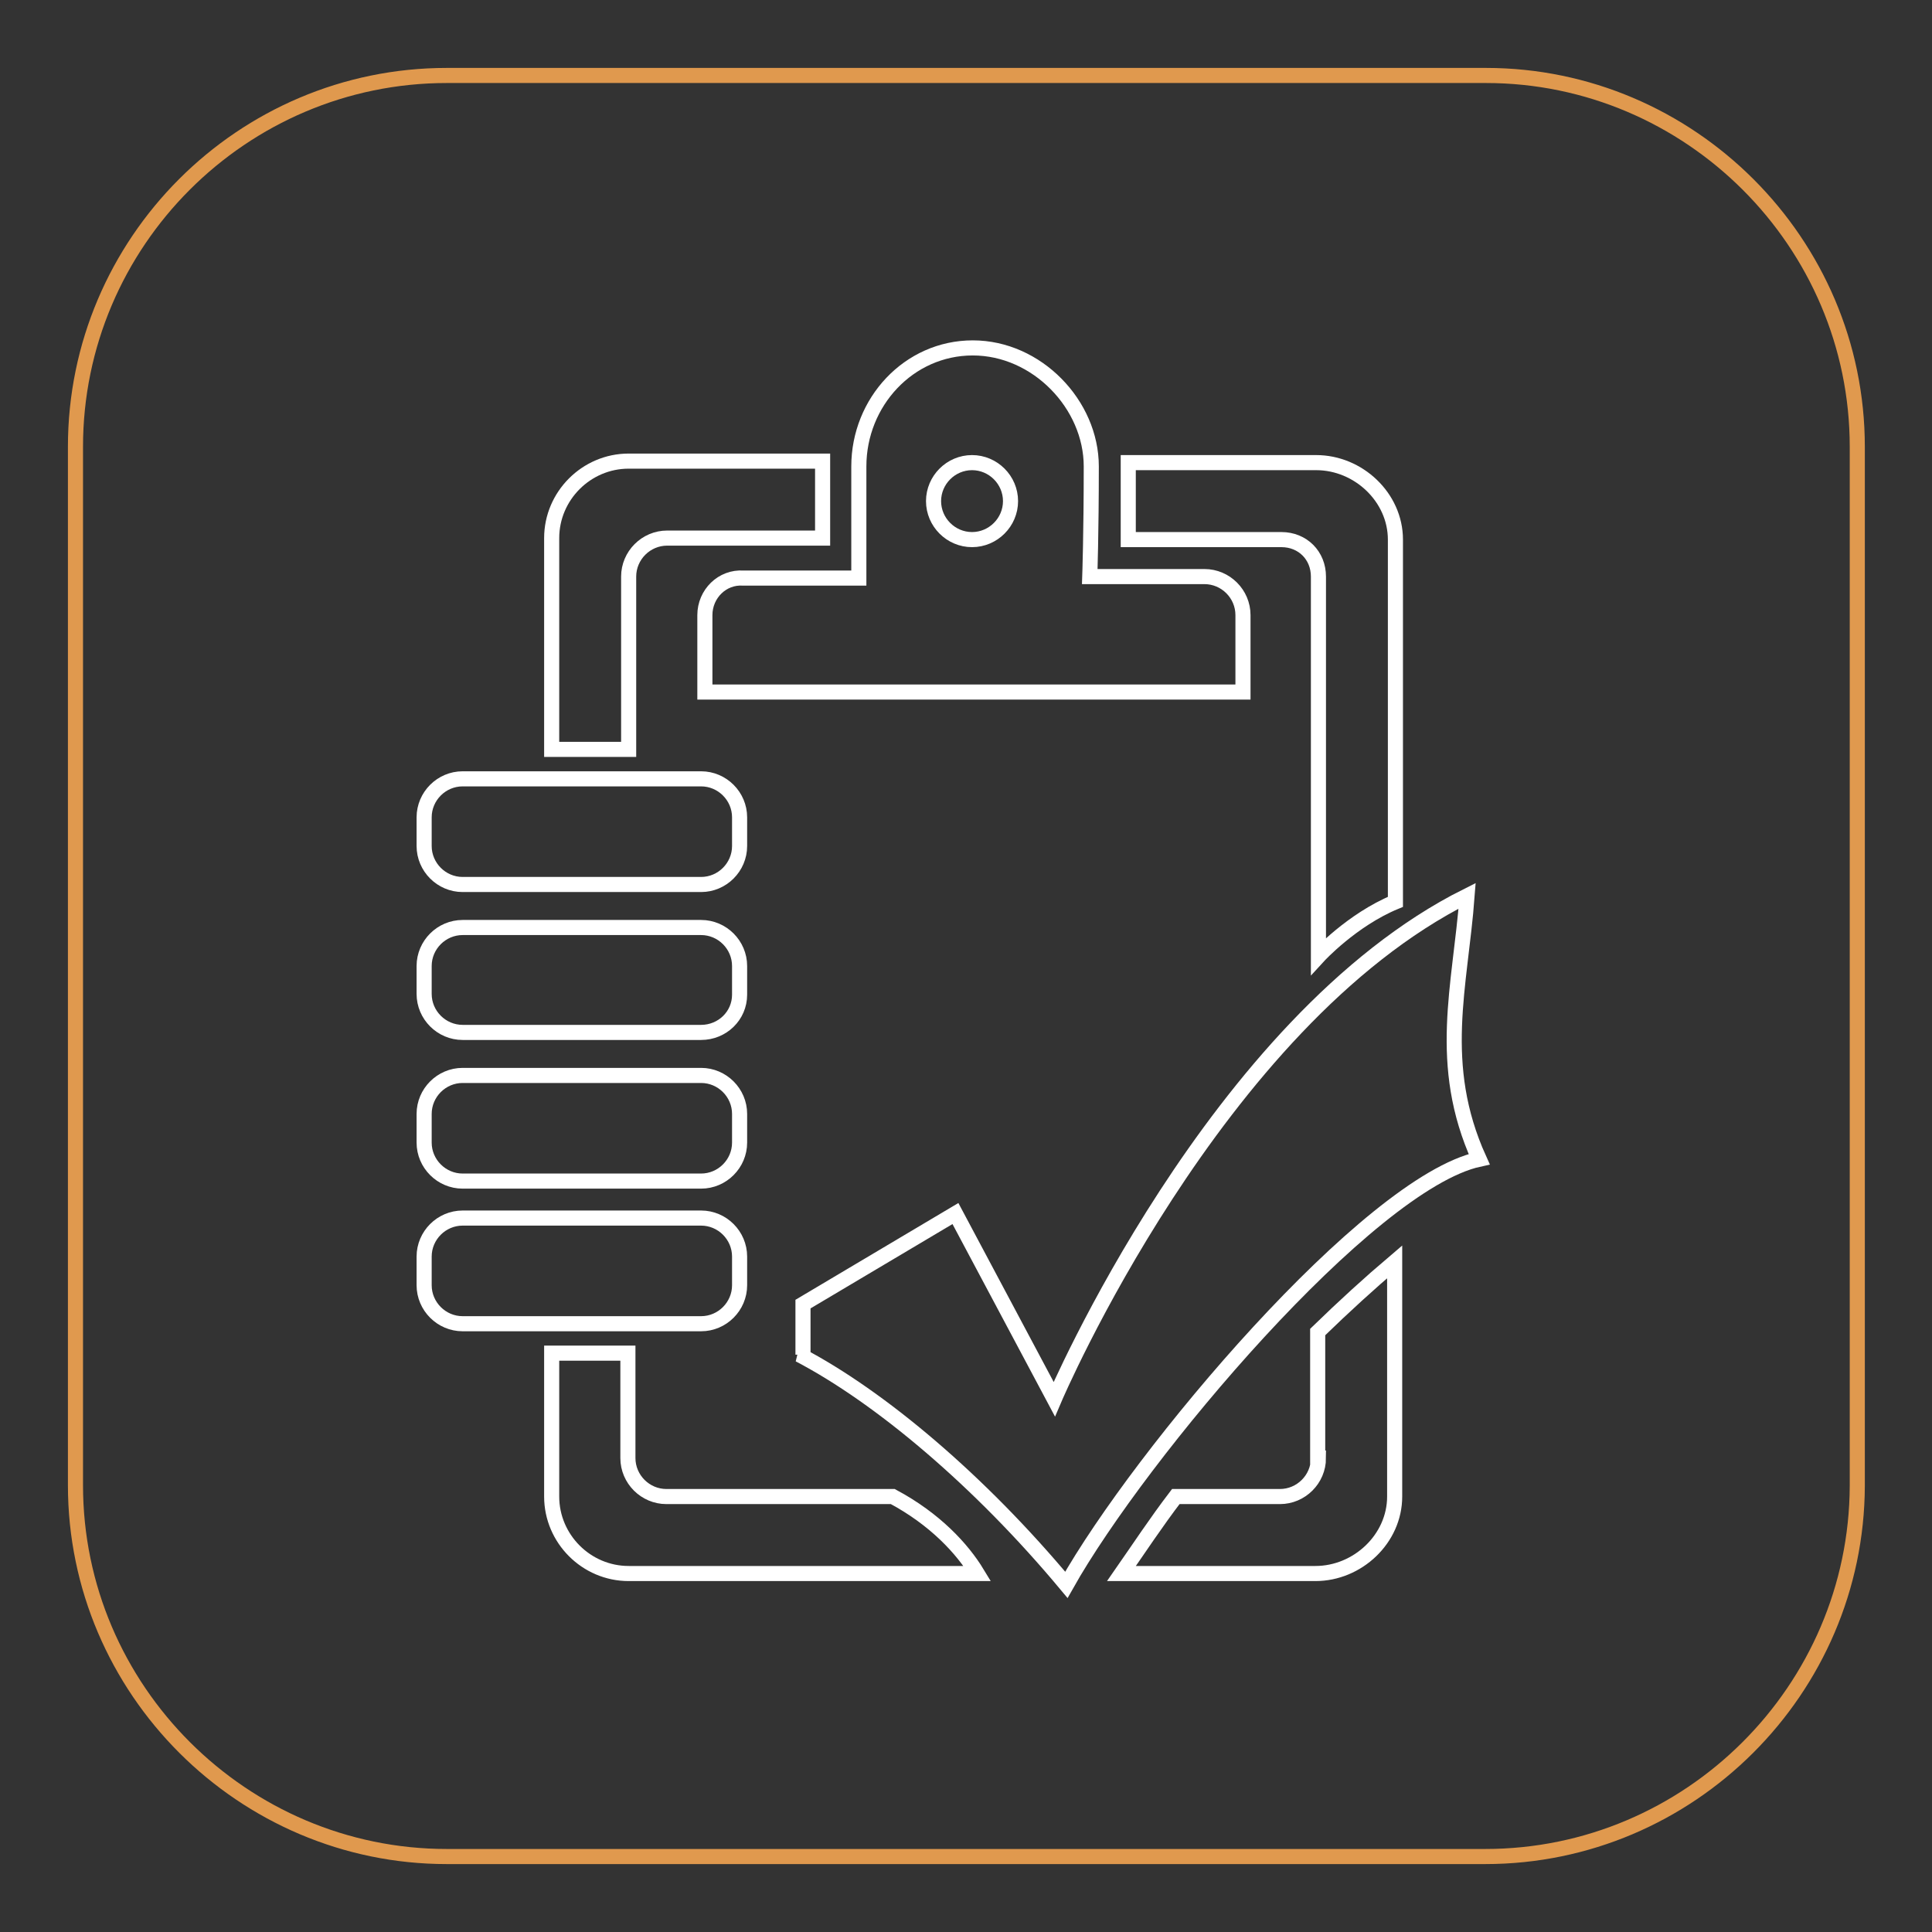
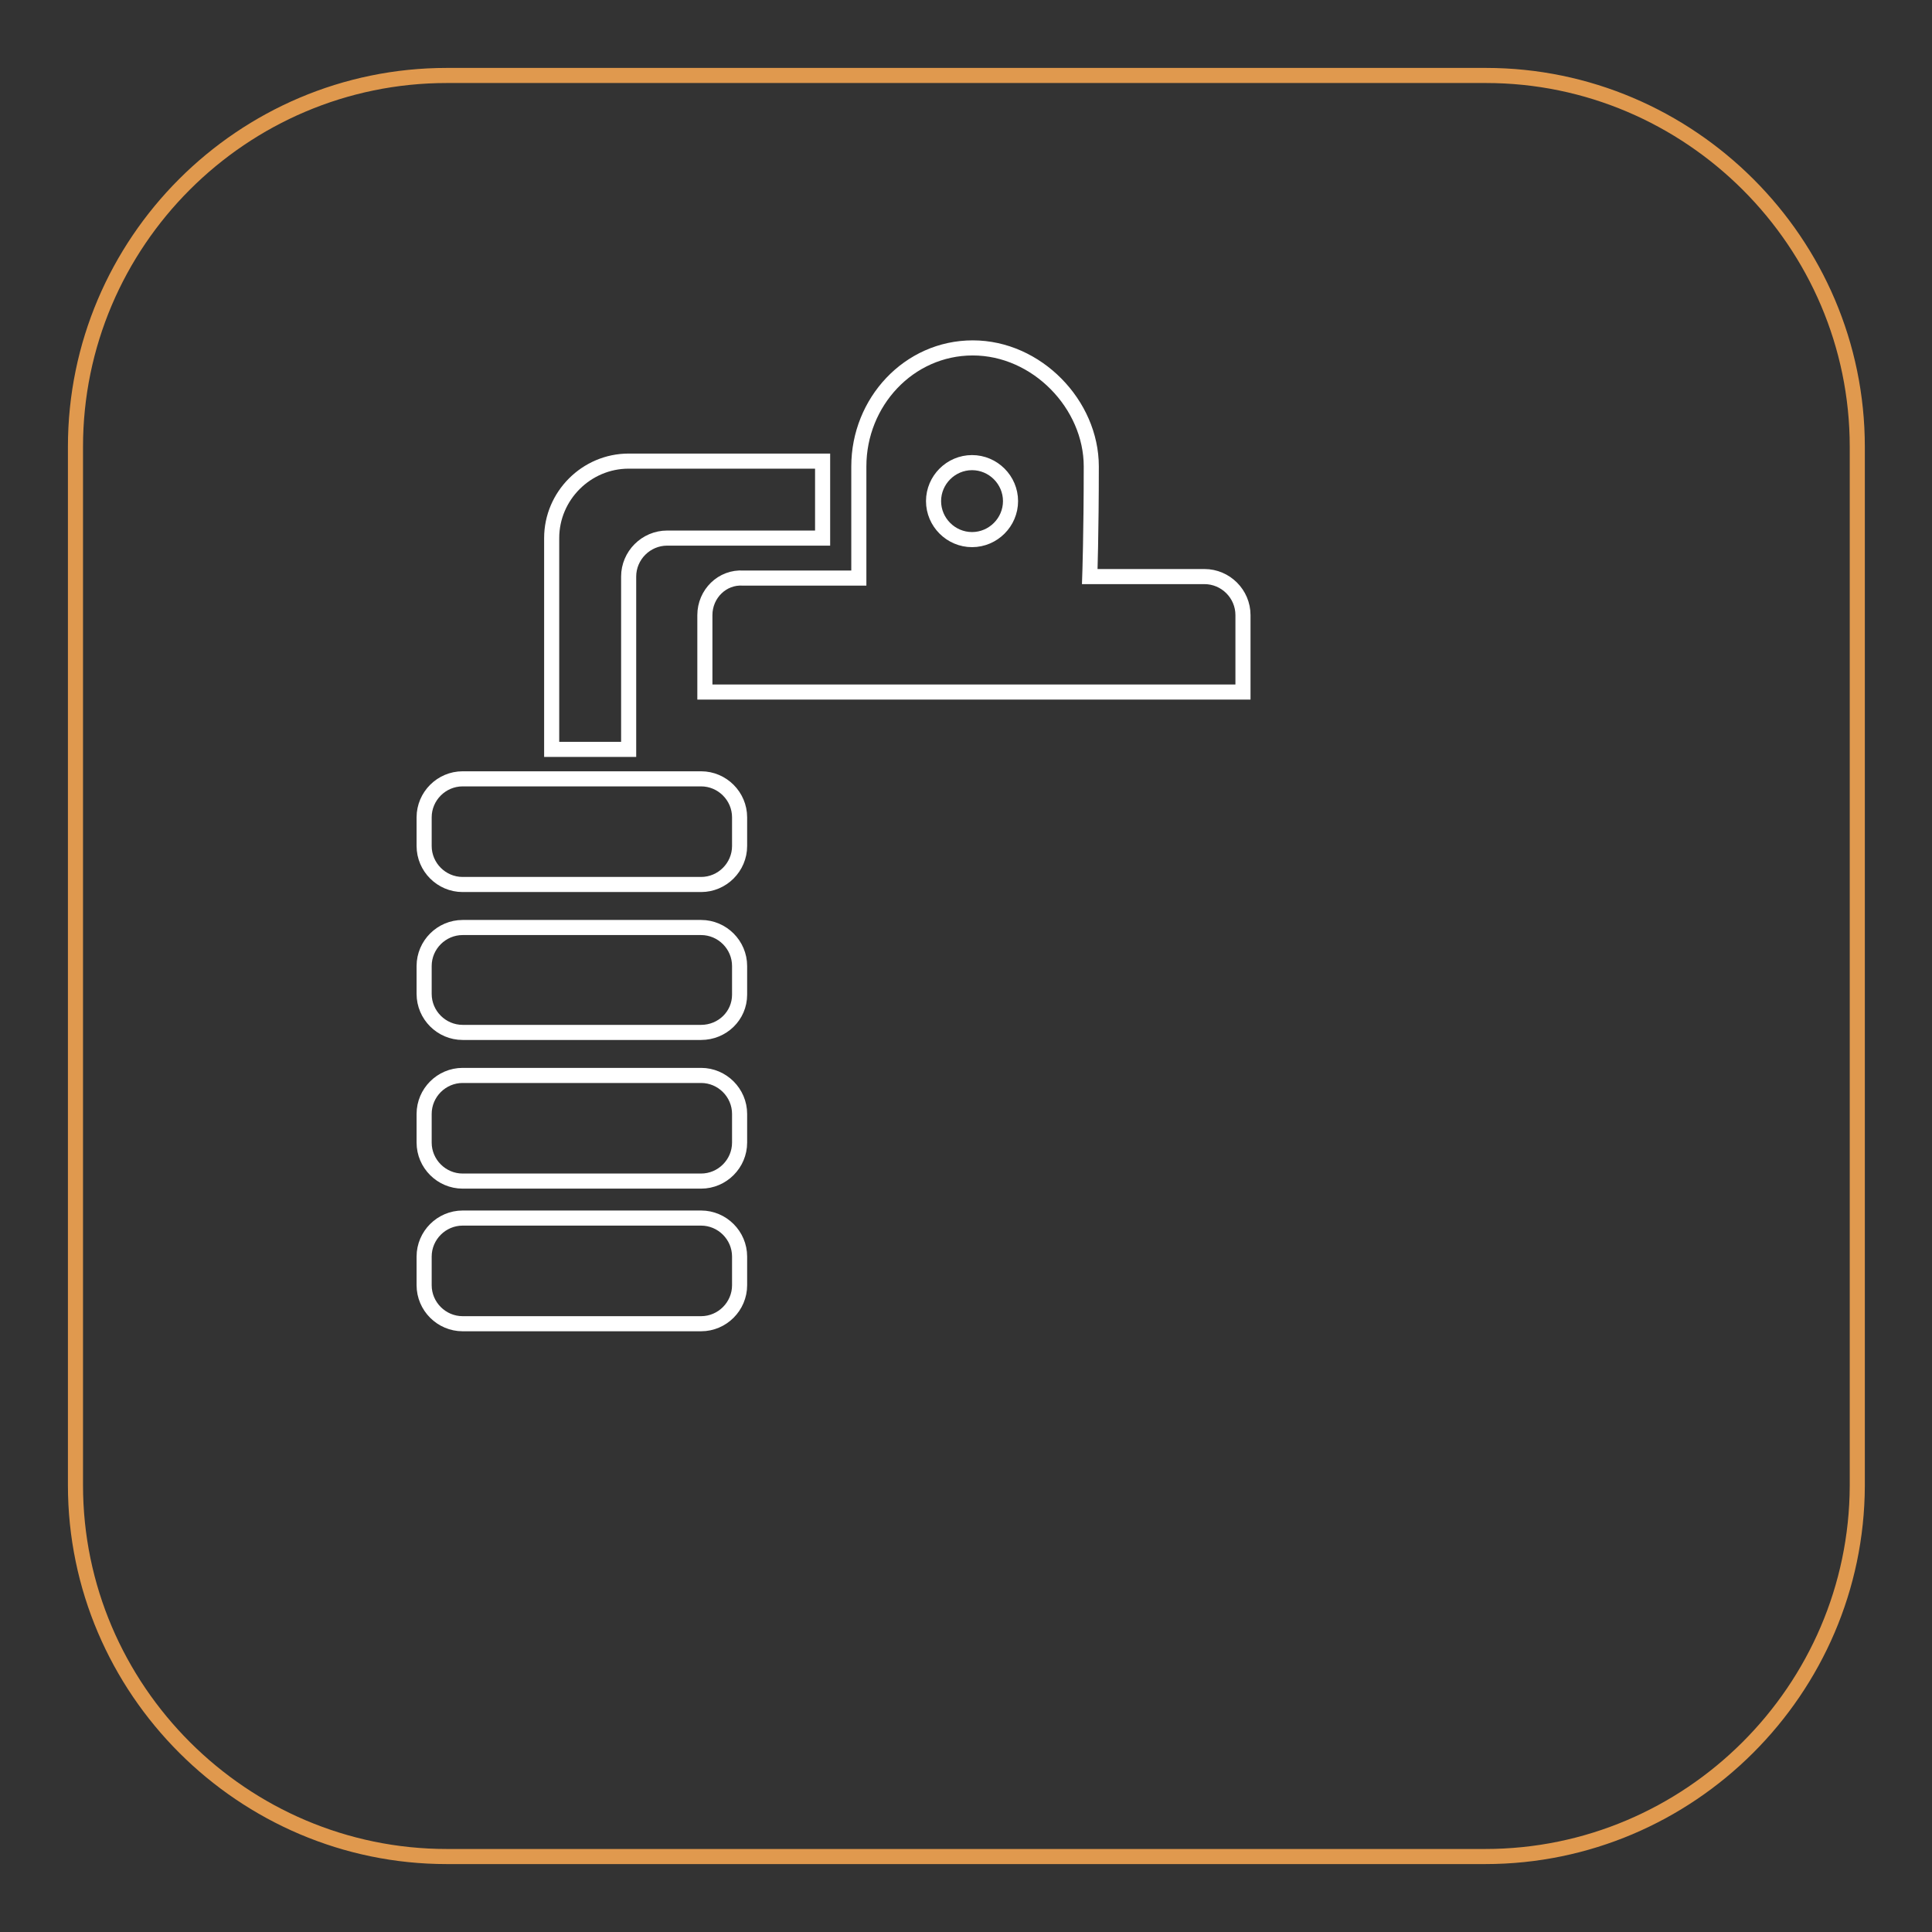
<svg xmlns="http://www.w3.org/2000/svg" version="1.1" x="0px" y="0px" viewBox="0 0 256 256" enable-background="new 0 0 256 256" xml:space="preserve">
  <rect x="0" y="0" width="256" height="256" fill="#333333" stroke="none" />
  <g>
    <path stroke-width="2" fill-opacity="0" stroke="#e0994e" d="M196.8,246H59.2c-27,0-49.2-22.1-49.2-49.2V59.2C10,32.1,32.1,10,59.2,10h137.7c27,0,49.2,22.1,49.2,49.2 v137.7C246,223.9,223.9,246,196.8,246L196.8,246z" />
    <path stroke-width="2" fill-opacity="0" stroke="#ffffff" d="M92.9,117.2H61.3c-2.8,0-5.1-2.3-5.1-5.1v-3.8c0-2.8,2.3-5.1,5.1-5.1h31.6c2.8,0,5.1,2.3,5.1,5.1v3.8 C98,114.9,95.7,117.2,92.9,117.2z M92.9,136.8H61.3c-2.8,0-5.1-2.3-5.1-5.1V128c0-2.8,2.3-5.1,5.1-5.1h31.6c2.8,0,5.1,2.3,5.1,5.1 v3.8C98,134.6,95.7,136.8,92.9,136.8L92.9,136.8z M92.9,156.5H61.3c-2.8,0-5.1-2.3-5.1-5.1v-3.8c0-2.8,2.3-5.1,5.1-5.1h31.6 c2.8,0,5.1,2.3,5.1,5.1v3.8C98,154.2,95.7,156.5,92.9,156.5L92.9,156.5z M92.9,175.4H61.3c-2.8,0-5.1-2.3-5.1-5.1v-3.8 c0-2.8,2.3-5.1,5.1-5.1h31.6c2.8,0,5.1,2.3,5.1,5.1v3.8C98,173.1,95.7,175.4,92.9,175.4z" />
    <path stroke-width="2" fill-opacity="0" stroke="#ffffff" d="M83.3,99.3V76.4c0-2.8,2.3-5.1,5.1-5.1H109V61.1H83.3c-5.6,0-10.2,4.6-10.2,10.2v28H83.3z" />
    <path stroke-width="2" fill-opacity="0" stroke="#ffffff" d="M93.4,81.5v10.2h71.3V81.5c0-2.8-2.3-5.1-5.1-5.1h-15.2c0,0,0.2-5.7,0.2-14.6c0-8.2-7.2-15.7-15.7-15.7 c-8.5,0-15.1,7.2-15.1,15.7v14.8H98.5C95.7,76.4,93.4,78.7,93.4,81.5z M128.8,61.3c2.8,0,5.1,2.3,5.1,5.1s-2.3,5.1-5.1,5.1 s-5.1-2.3-5.1-5.1S126,61.3,128.8,61.3z" />
-     <path stroke-width="2" fill-opacity="0" stroke="#ffffff" d="M174.7,76.4v50.3c0,0,4.4-4.8,10.2-7.2v-48c0-5.6-4.9-10.2-10.5-10.2h-24.9v10.2h20.3 C172.6,71.5,174.7,73.6,174.7,76.4z M118.3,198.3h-30c-2.8,0-5.1-2.3-5.1-5.1v-13.9H73.1v19c0,5.6,4.6,10.2,10.2,10.2h46.2 C127.5,205.2,123.9,201.3,118.3,198.3z M174.7,193.2c0,2.8-2.3,5.1-5.1,5.1h-13.8c-2.6,3.4-4.9,6.9-7.2,10.2h25.7 c5.6,0,10.5-4.6,10.5-10.2v-31.1c-3.3,2.8-6.7,5.9-10.2,9.3V193.2L174.7,193.2z M196,153.6c-5.7-12.6-2.5-22.9-1.6-34.9 c-33.4,16.7-54.7,66.7-54.7,66.7l-13.1-24.6l-20.2,12v6.7h-0.5c10.7,5.6,23.9,16.7,35.4,30.5C151.1,192.6,181.3,156.8,196,153.6z" />
  </g>
</svg>